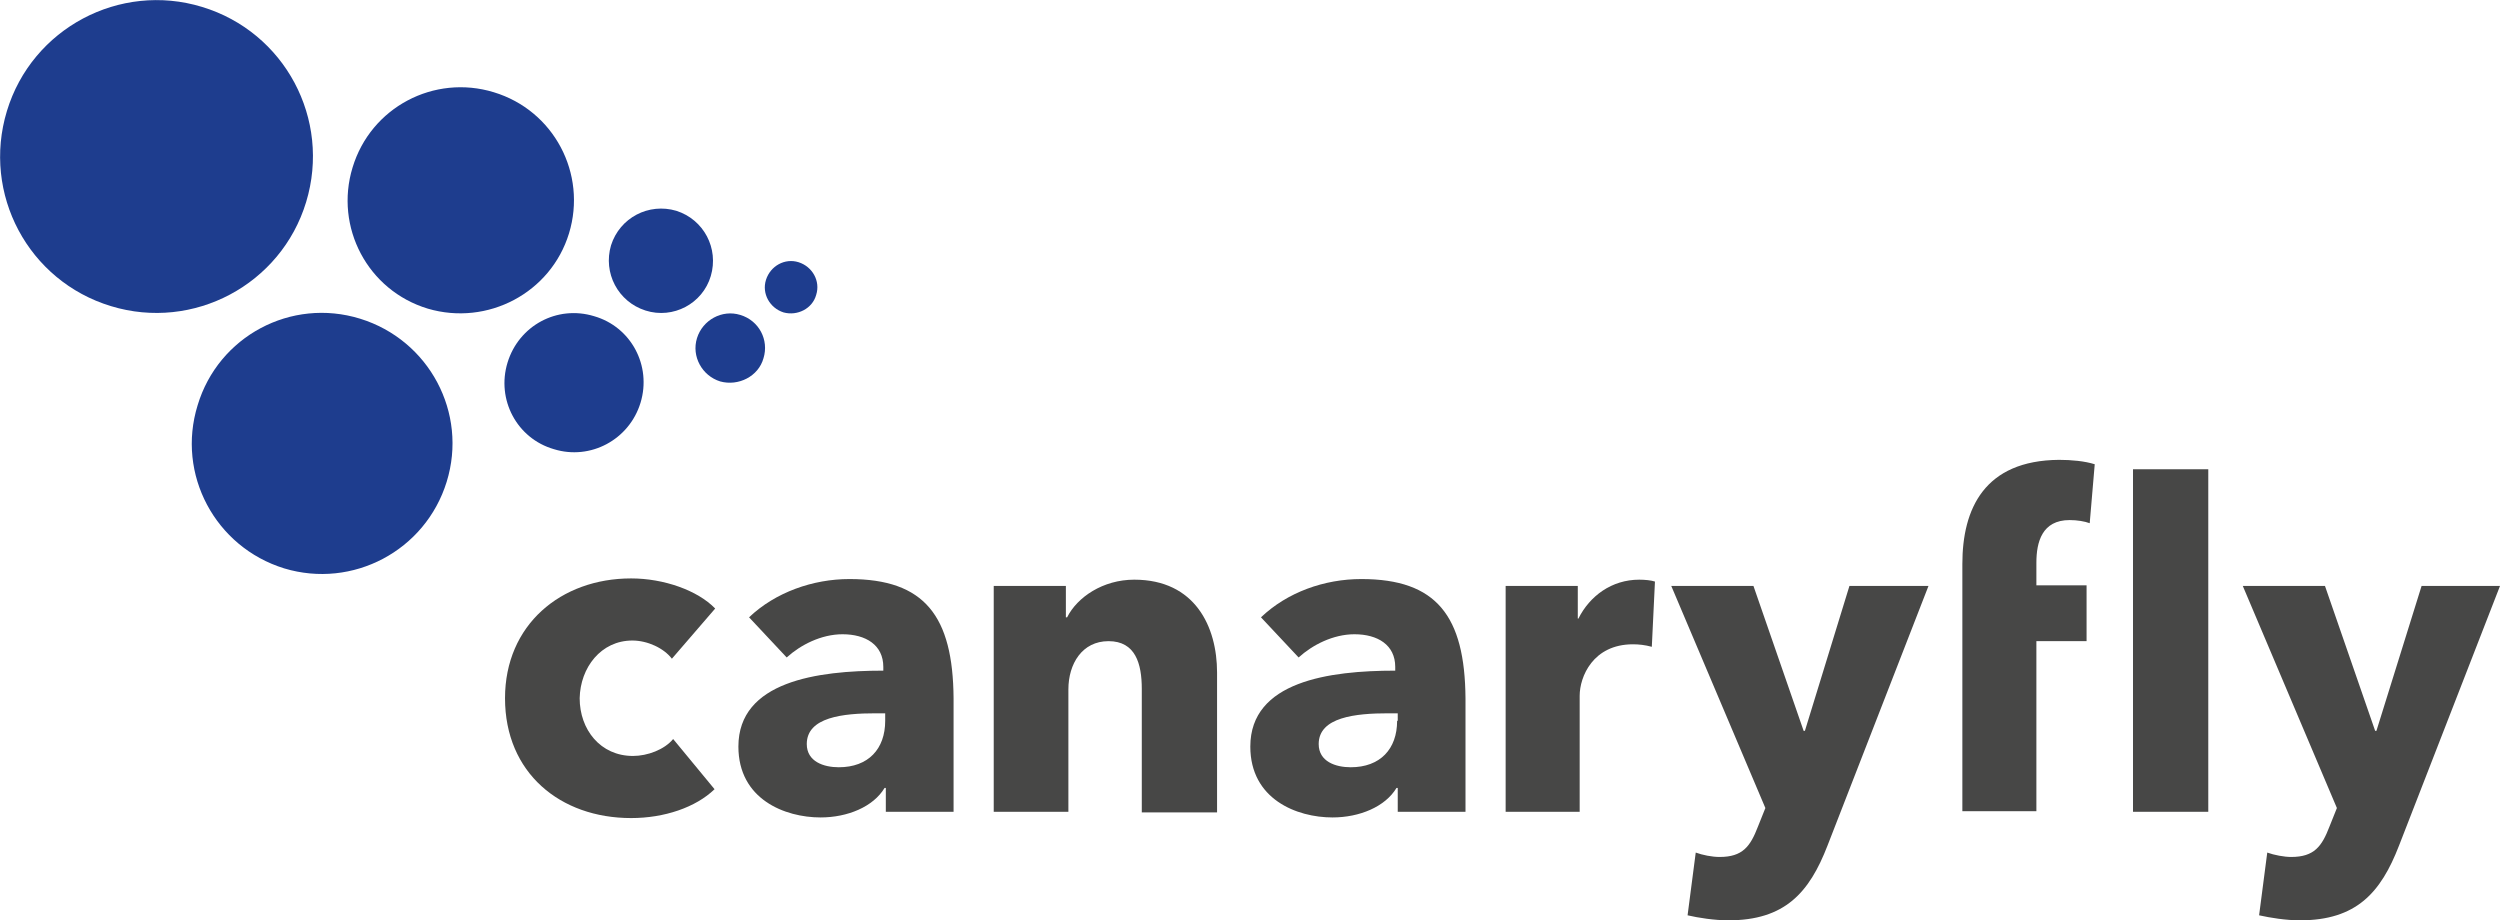
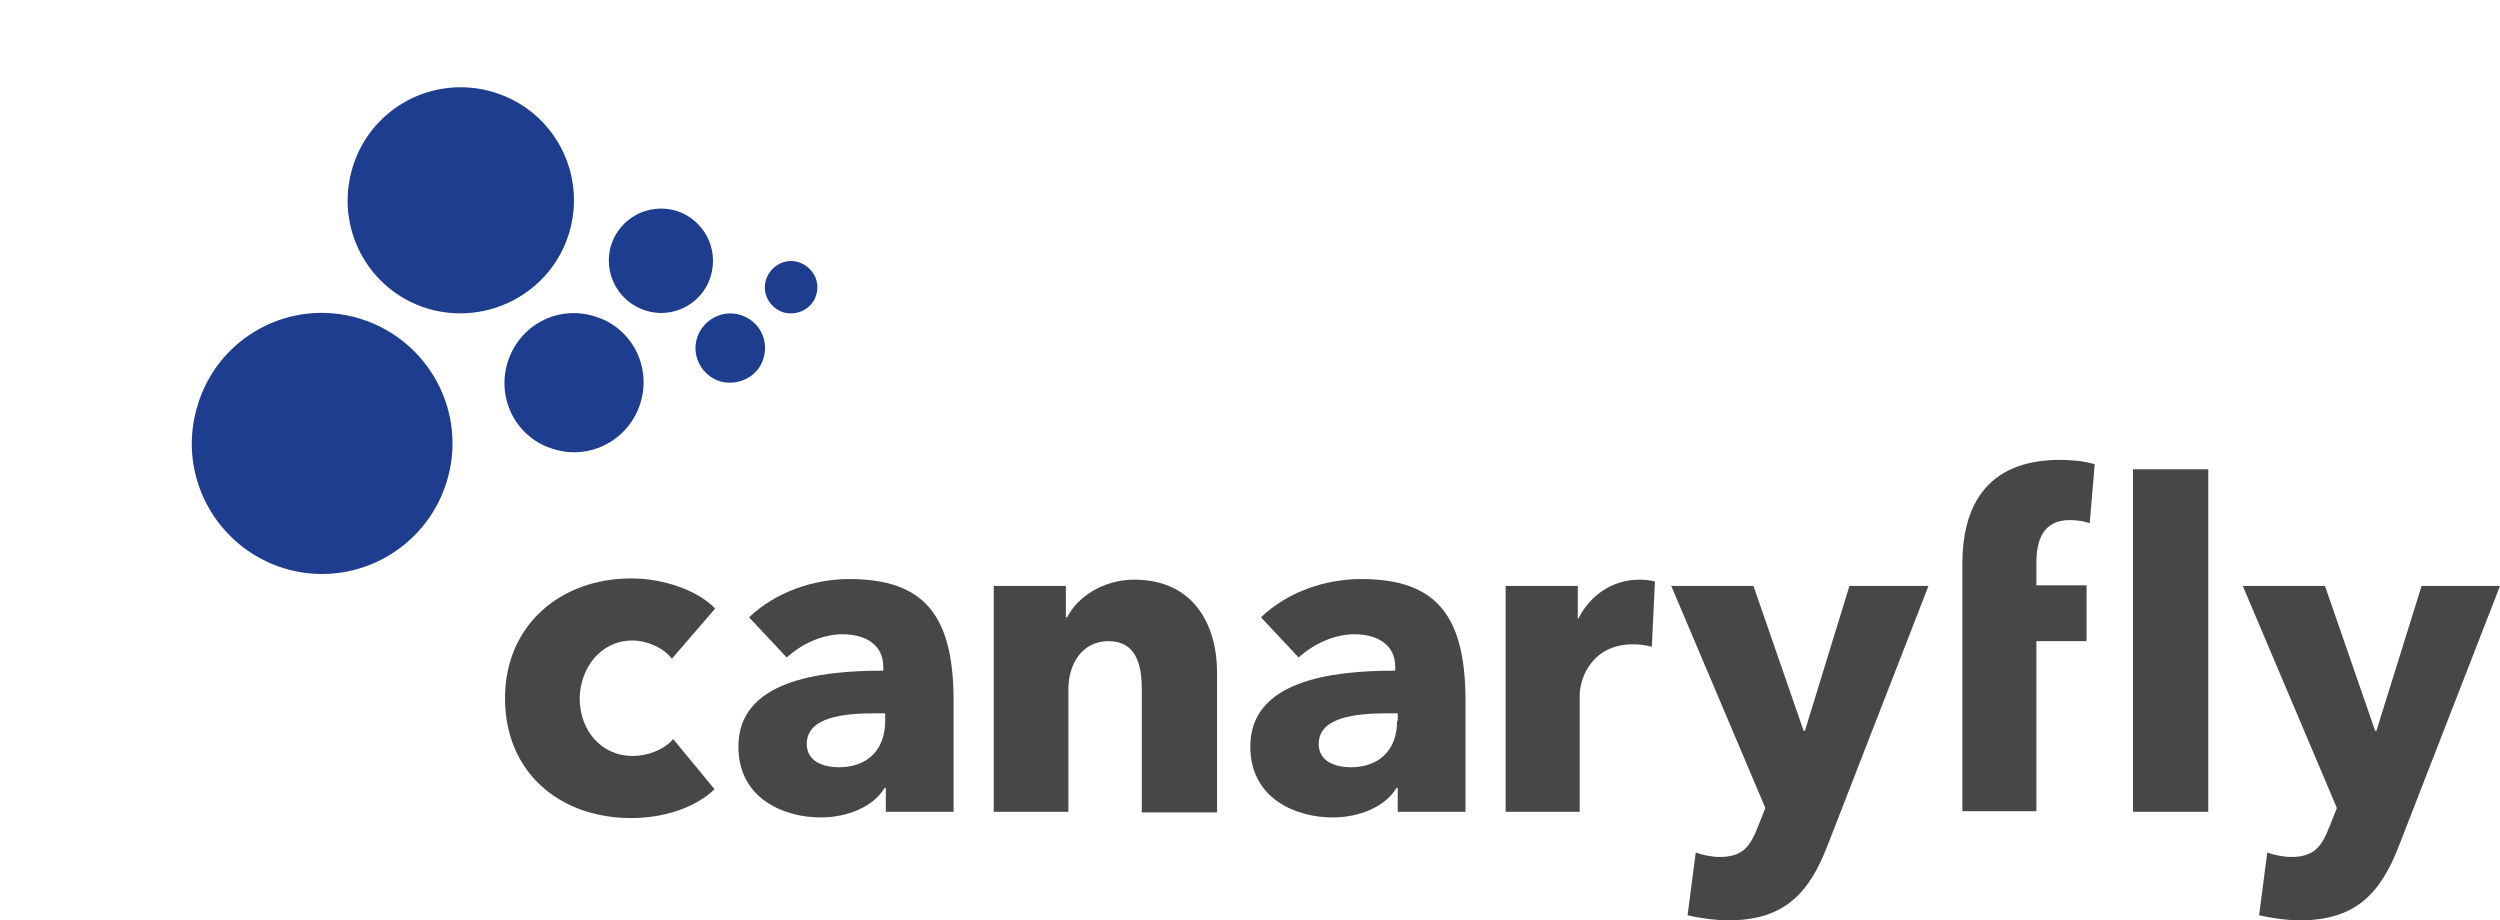
<svg xmlns="http://www.w3.org/2000/svg" version="1.1" id="Layer_1" x="0px" y="0px" viewBox="0 0 398.5 146.7" style="enable-background:new 0 0 398.5 146.7;" xml:space="preserve">
  <style type="text/css">
  .st0{fill:#1E3D8E;}
	.st1{fill:#474746;}
	.st2{fill-rule:evenodd;clip-rule:evenodd;fill:#474746;}
 </style>
  <g>
    <path class="st0" d="M130.1,47c0.7-2.2-0.6-4.5-2.8-5.2c-2.2-0.7-4.5,0.6-5.2,2.8c-0.7,2.2,0.6,4.5,2.8,5.2   C127.1,50.4,129.5,49.2,130.1,47">
  </path>
    <path class="st0" d="M121.7,57.1c0.9-2.9-0.7-6-3.7-6.9c-2.9-0.9-6,0.8-6.9,3.7c-0.9,2.9,0.8,6,3.7,6.9   C117.7,61.6,120.9,60,121.7,57.1">
  </path>
    <path class="st0" d="M113.3,44c1.3-4.4-1.1-9-5.5-10.4c-4.4-1.3-9,1.1-10.4,5.5c-1.3,4.4,1.1,9,5.5,10.4   C107.3,50.9,112,48.4,113.3,44">
  </path>
    <path class="st0" d="M102.1,64.2c1.8-5.9-1.5-12.1-7.4-13.8c-5.9-1.8-12,1.5-13.8,7.4c-1.8,5.9,1.5,12.1,7.4,13.8   C94.1,73.4,100.3,70.1,102.1,64.2">
  </path>
    <path class="st0" d="M71.2,76.8c3.4-11-2.8-22.6-13.8-26c-11-3.4-22.6,2.8-25.9,13.8c-3.4,11,2.8,22.6,13.8,26   C56.2,93.9,67.8,87.8,71.2,76.8">
  </path>
    <path class="st0" d="M90.7,37.2c2.9-9.5-2.4-19.6-12-22.5c-9.5-2.9-19.6,2.4-22.5,12c-2.9,9.5,2.4,19.6,12,22.5   C77.7,52,87.8,46.7,90.7,37.2">
-   </path>
-     <path class="st0" d="M48.8,32.2c4-13.2-3.4-27.1-16.6-31.1C19.1-2.9,5.1,4.5,1.1,17.7c-4,13.2,3.4,27.1,16.6,31.1   C30.8,52.8,44.8,45.4,48.8,32.2">
  </path>
    <path class="st1" d="M100.8,102.1c2.4,0,5,1.2,6.3,2.9l6.9-8c-2.8-2.9-8.2-4.8-13.4-4.8c-11.2,0-20.1,7.4-20.1,19.1   c0,11.9,8.8,19.1,20.1,19.1c5.3,0,10.3-1.7,13.3-4.6l-6.6-8c-1.4,1.7-4.1,2.7-6.4,2.7c-5.2,0-8.5-4.2-8.5-9.2   C92.5,106.4,95.8,102.1,100.8,102.1">
  </path>
    <path class="st1" d="M135.4,92.3c-5.8,0-11.8,2.1-16,6.1l6,6.4c2.2-2,5.5-3.7,8.9-3.7c3.7,0,6.5,1.7,6.5,5.2v0.6   c-10.5,0-23.1,1.7-23.1,12.1c0,8.4,7.4,11.3,13.1,11.3c4.3,0,8.4-1.7,10.2-4.7h0.2v3.8h10.8v-18.1   C151.9,98.2,147.4,92.3,135.4,92.3 M141.1,114.9c0,4.5-2.7,7.4-7.4,7.4c-2.4,0-5.1-0.9-5.1-3.7c0-4.3,5.8-4.9,11-4.9h1.5V114.9z">
  </path>
    <path class="st1" d="M180.8,92.4c-5,0-9.1,2.8-10.7,6h-0.2v-5h-11.5v36h11.9v-19.5c0-4.1,2.2-7.7,6.4-7.7c4.3,0,5.3,3.6,5.3,7.6   v19.7H194v-22.3C194,99.9,190.5,92.4,180.8,92.4">
  </path>
    <path class="st1" d="M217,92.3c-5.9,0-11.8,2.1-16,6.1l6,6.4c2.2-2,5.5-3.7,8.9-3.7c3.7,0,6.5,1.7,6.5,5.2v0.6   c-10.5,0-23.1,1.7-23.1,12.1c0,8.4,7.4,11.3,13.1,11.3c4.3,0,8.4-1.7,10.2-4.7h0.2v3.8h10.8v-18.1C233.5,98.2,229,92.3,217,92.3    M222.7,114.9c0,4.5-2.7,7.4-7.4,7.4c-2.4,0-5.1-0.9-5.1-3.7c0-4.3,5.9-4.9,11.1-4.9h1.5V114.9z">
  </path>
    <path class="st1" d="M251.6,98.6h-0.1v-5.2H240v36h11.8v-18.5c0-3,2.1-8.2,8.5-8.2c0.9,0,1.9,0.1,3,0.4l0.5-10.4   c-0.6-0.2-1.6-0.3-2.5-0.3C256.9,92.4,253.4,95,251.6,98.6">
  </path>
    <path class="st1" d="M287.7,116.5h-0.2l-8-23.1h-13.1l15,35.4l-1.2,3c-1.2,3.1-2.4,4.8-6.1,4.8c-1.2,0-2.7-0.3-3.8-0.7l-1.3,10   c1.7,0.4,4.3,0.8,6.5,0.8c9,0,12.9-4.4,15.8-11.9l16.1-41.4h-12.6L287.7,116.5z">
  </path>
    <path class="st1" d="M312.8,89.9v0.8v2.6v8.9v0.9v26.2h11.8v-27.1h8v-8.9h-8v-3.6c0-3.3,0.9-6.8,5.3-6.8c1.2,0,2.4,0.2,3.2,0.5   l0.8-9.4c-1.6-0.5-3.7-0.7-5.7-0.7C316.3,73.4,312.8,81.1,312.8,89.9">
  </path>
    <rect x="340" y="74.8" class="st2" width="12" height="54.6">
  </rect>
    <path class="st1" d="M386,93.4l-7.2,23.1h-0.2l-8-23.1h-13.1l15,35.4l-1.2,3c-1.2,3.1-2.4,4.8-6.1,4.8c-1.1,0-2.7-0.3-3.8-0.7   l-1.3,10c1.8,0.4,4.3,0.8,6.5,0.8c9,0,12.9-4.4,15.8-11.9l16.1-41.4H386z">
  </path>
  </g>
</svg>